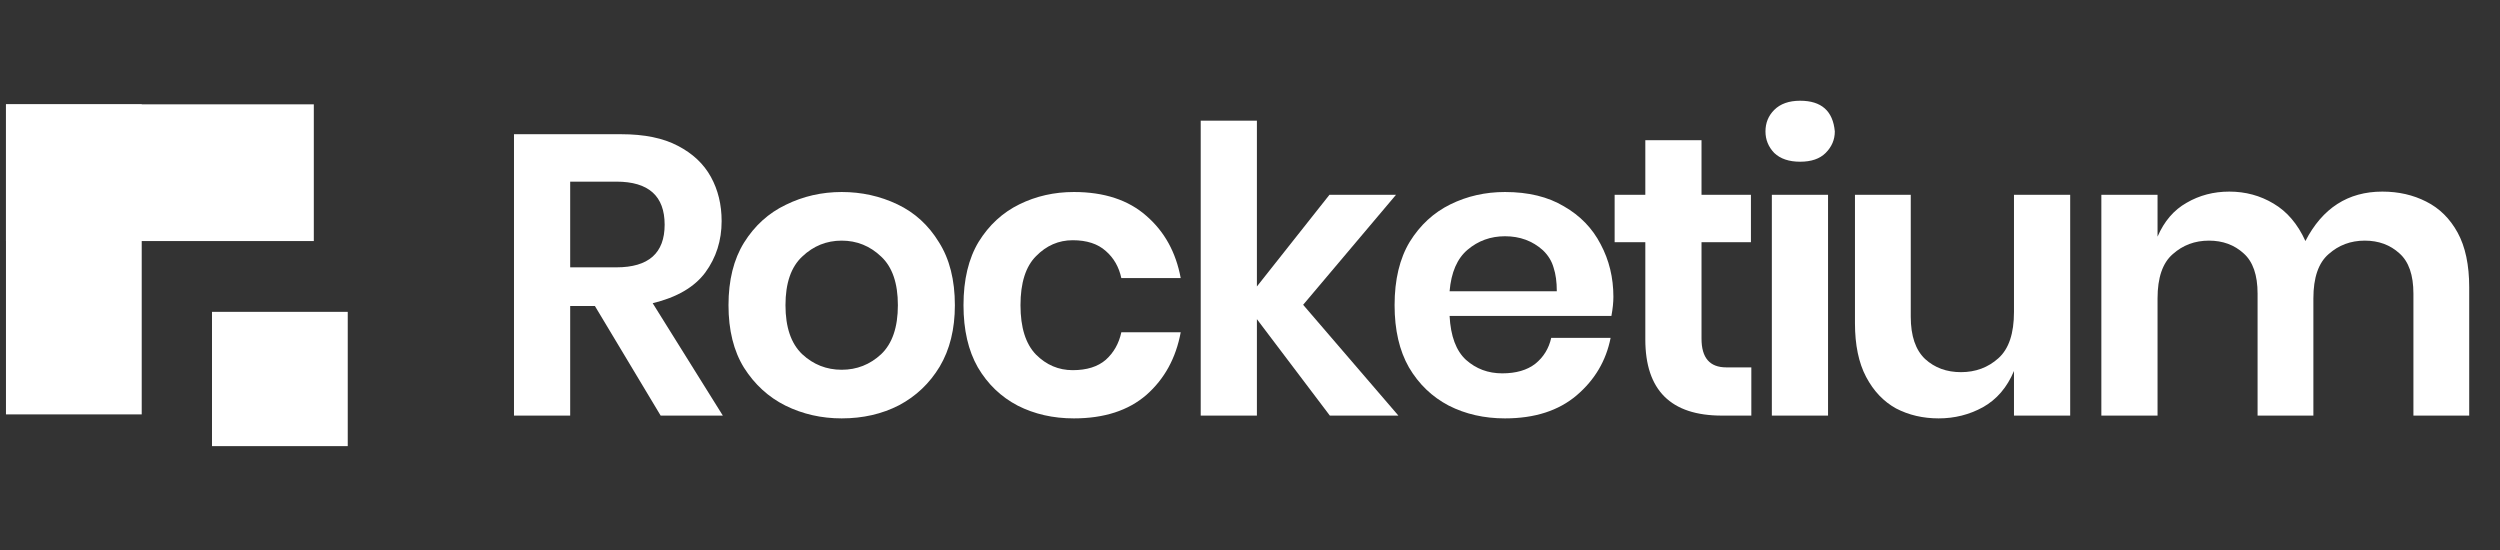
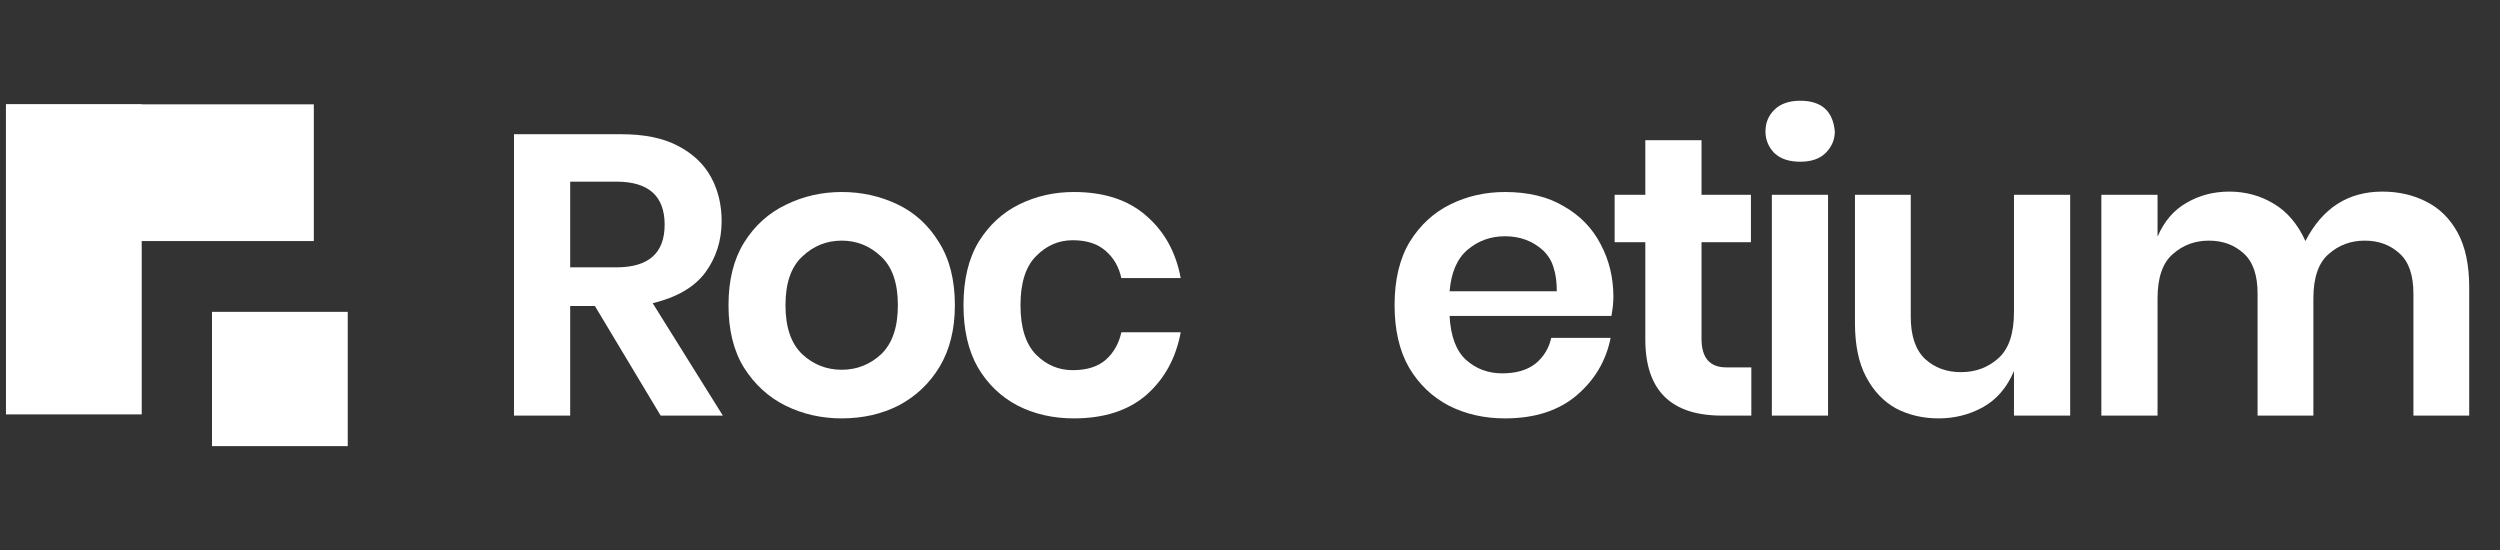
<svg xmlns="http://www.w3.org/2000/svg" width="218" height="48" viewBox="0 0 218 48" fill="none">
  <rect x="0" y="0" width="218" height="48" fill="#333333" stroke="none" />
  <rect x="0.52" y="9.098" width="11.837" height="27.037" fill="white" />
  <rect x="0.52" y="21.02" width="11.922" height="26.844" transform="rotate(-90 0.52 21.02)" fill="white" />
  <rect x="18.486" y="27.193" width="11.837" height="11.709" fill="white" />
  <path d="M63.031 36.24H57.609L51.875 26.683H49.72V36.24H44.82V11.704H54.169C56.184 11.704 57.829 12.04 59.103 12.712C60.401 13.384 61.362 14.287 61.988 15.422C62.614 16.558 62.926 17.844 62.926 19.28C62.926 20.971 62.452 22.466 61.502 23.763C60.552 25.038 59.022 25.93 56.914 26.439L63.031 36.24ZM53.751 23.312C56.555 23.312 57.957 22.072 57.957 19.593C57.957 17.091 56.555 15.839 53.751 15.839H49.72V23.312H53.751Z" fill="white" />
  <path d="M73.395 36.483C71.634 36.483 70 36.113 68.494 35.371C67.012 34.63 65.807 33.529 64.88 32.069C63.976 30.61 63.525 28.791 63.525 26.613C63.525 24.435 63.976 22.616 64.88 21.157C65.807 19.674 67.023 18.573 68.529 17.855C70.035 17.114 71.657 16.743 73.395 16.743C75.132 16.743 76.754 17.102 78.26 17.82C79.766 18.539 80.971 19.639 81.875 21.122C82.801 22.582 83.265 24.412 83.265 26.613C83.265 28.698 82.825 30.482 81.944 31.965C81.064 33.425 79.882 34.549 78.399 35.336C76.916 36.101 75.248 36.483 73.395 36.483ZM73.395 32.243C74.715 32.243 75.862 31.791 76.835 30.888C77.808 29.961 78.295 28.536 78.295 26.613C78.295 24.69 77.808 23.277 76.835 22.373C75.862 21.446 74.715 20.983 73.395 20.983C72.074 20.983 70.927 21.446 69.954 22.373C68.981 23.277 68.494 24.69 68.494 26.613C68.494 28.536 68.981 29.961 69.954 30.888C70.927 31.791 72.074 32.243 73.395 32.243Z" fill="white" />
  <path d="M93.644 36.483C91.837 36.483 90.203 36.113 88.744 35.371C87.284 34.607 86.126 33.494 85.268 32.035C84.434 30.575 84.017 28.768 84.017 26.613C84.017 24.389 84.457 22.547 85.338 21.087C86.241 19.628 87.423 18.539 88.883 17.82C90.342 17.102 91.929 16.743 93.644 16.743C96.285 16.743 98.394 17.438 99.969 18.828C101.545 20.195 102.541 22.003 102.958 24.25H97.78C97.571 23.277 97.119 22.489 96.424 21.887C95.729 21.261 94.768 20.948 93.54 20.948C92.312 20.948 91.246 21.412 90.342 22.338C89.439 23.242 88.987 24.667 88.987 26.613C88.987 28.559 89.439 29.996 90.342 30.923C91.246 31.826 92.312 32.278 93.54 32.278C94.768 32.278 95.729 31.977 96.424 31.375C97.119 30.749 97.571 29.95 97.78 28.976H102.958C102.541 31.224 101.545 33.043 99.969 34.433C98.394 35.8 96.285 36.483 93.644 36.483Z" fill="white" />
-   <path d="M121.94 36.24H115.962L109.602 27.83V36.24H104.702V10.522H109.602V24.98L115.928 16.986H121.732L113.634 26.578L121.94 36.24Z" fill="white" />
  <path d="M131.235 36.483C129.428 36.483 127.794 36.113 126.335 35.371C124.875 34.607 123.717 33.494 122.859 32.035C122.025 30.575 121.608 28.768 121.608 26.613C121.608 24.389 122.048 22.547 122.929 21.087C123.833 19.628 125.014 18.539 126.474 17.82C127.933 17.102 129.521 16.743 131.235 16.743C133.274 16.743 134.988 17.16 136.379 17.994C137.792 18.805 138.858 19.906 139.576 21.296C140.317 22.686 140.688 24.215 140.688 25.883C140.688 26.37 140.63 26.926 140.514 27.552H126.404C126.497 29.312 126.972 30.587 127.829 31.375C128.71 32.162 129.764 32.556 130.992 32.556C132.197 32.556 133.158 32.278 133.876 31.722C134.595 31.143 135.058 30.39 135.267 29.463H140.445C140.051 31.456 139.066 33.124 137.491 34.468C135.915 35.811 133.83 36.483 131.235 36.483ZM135.753 25.397C135.753 24.586 135.66 23.902 135.475 23.346C135.313 22.767 135 22.257 134.537 21.817C133.633 21.006 132.533 20.601 131.235 20.601C129.984 20.601 128.895 20.995 127.968 21.782C127.065 22.547 126.543 23.752 126.404 25.397H135.753Z" fill="white" />
  <path d="M152.716 36.24H150.144C145.696 36.24 143.472 34.027 143.472 29.602V21.122H140.796V16.986H143.472V12.225H148.372V16.986H152.681V21.122H148.372V29.532C148.372 31.201 149.09 32.035 150.527 32.035H152.716V36.24Z" fill="white" />
  <path d="M156.972 14.102C155.999 14.102 155.246 13.847 154.713 13.337C154.203 12.804 153.949 12.179 153.949 11.46C153.949 10.719 154.203 10.094 154.713 9.584C155.246 9.051 155.999 8.784 156.972 8.784C158.826 8.784 159.834 9.676 159.996 11.46C159.996 12.179 159.729 12.804 159.196 13.337C158.687 13.847 157.945 14.102 156.972 14.102ZM159.405 36.24H154.505V16.986H159.405V36.24Z" fill="white" />
  <path d="M169.051 36.483C167.684 36.483 166.444 36.194 165.332 35.614C164.243 35.012 163.375 34.097 162.726 32.869C162.077 31.641 161.753 30.077 161.753 28.177V16.986H166.618V27.621C166.618 29.289 167.035 30.517 167.869 31.305C168.703 32.069 169.746 32.452 170.997 32.452C172.272 32.452 173.361 32.046 174.264 31.235C175.168 30.424 175.619 29.081 175.619 27.204V16.986H180.52V36.24H175.619V32.348C175.017 33.784 174.113 34.838 172.909 35.51C171.727 36.159 170.441 36.483 169.051 36.483Z" fill="white" />
  <path d="M215.315 36.24H210.45V25.605C210.45 23.983 210.044 22.813 209.233 22.095C208.423 21.354 207.415 20.983 206.21 20.983C204.982 20.983 203.928 21.377 203.047 22.165C202.167 22.929 201.727 24.215 201.727 26.022V36.24H196.861V25.605C196.861 23.983 196.456 22.813 195.645 22.095C194.834 21.354 193.826 20.983 192.621 20.983C191.393 20.983 190.339 21.377 189.459 22.165C188.578 22.929 188.138 24.215 188.138 26.022V36.24H183.238V16.986H188.138V20.636C188.717 19.292 189.563 18.307 190.675 17.681C191.787 17.033 193.027 16.708 194.394 16.708C195.807 16.708 197.093 17.056 198.251 17.751C199.433 18.446 200.36 19.535 201.032 21.018C202.514 18.145 204.75 16.708 207.739 16.708C209.152 16.708 210.427 16.998 211.562 17.577C212.72 18.156 213.636 19.06 214.308 20.288C214.979 21.516 215.315 23.103 215.315 25.049V36.24Z" fill="white" />
</svg>